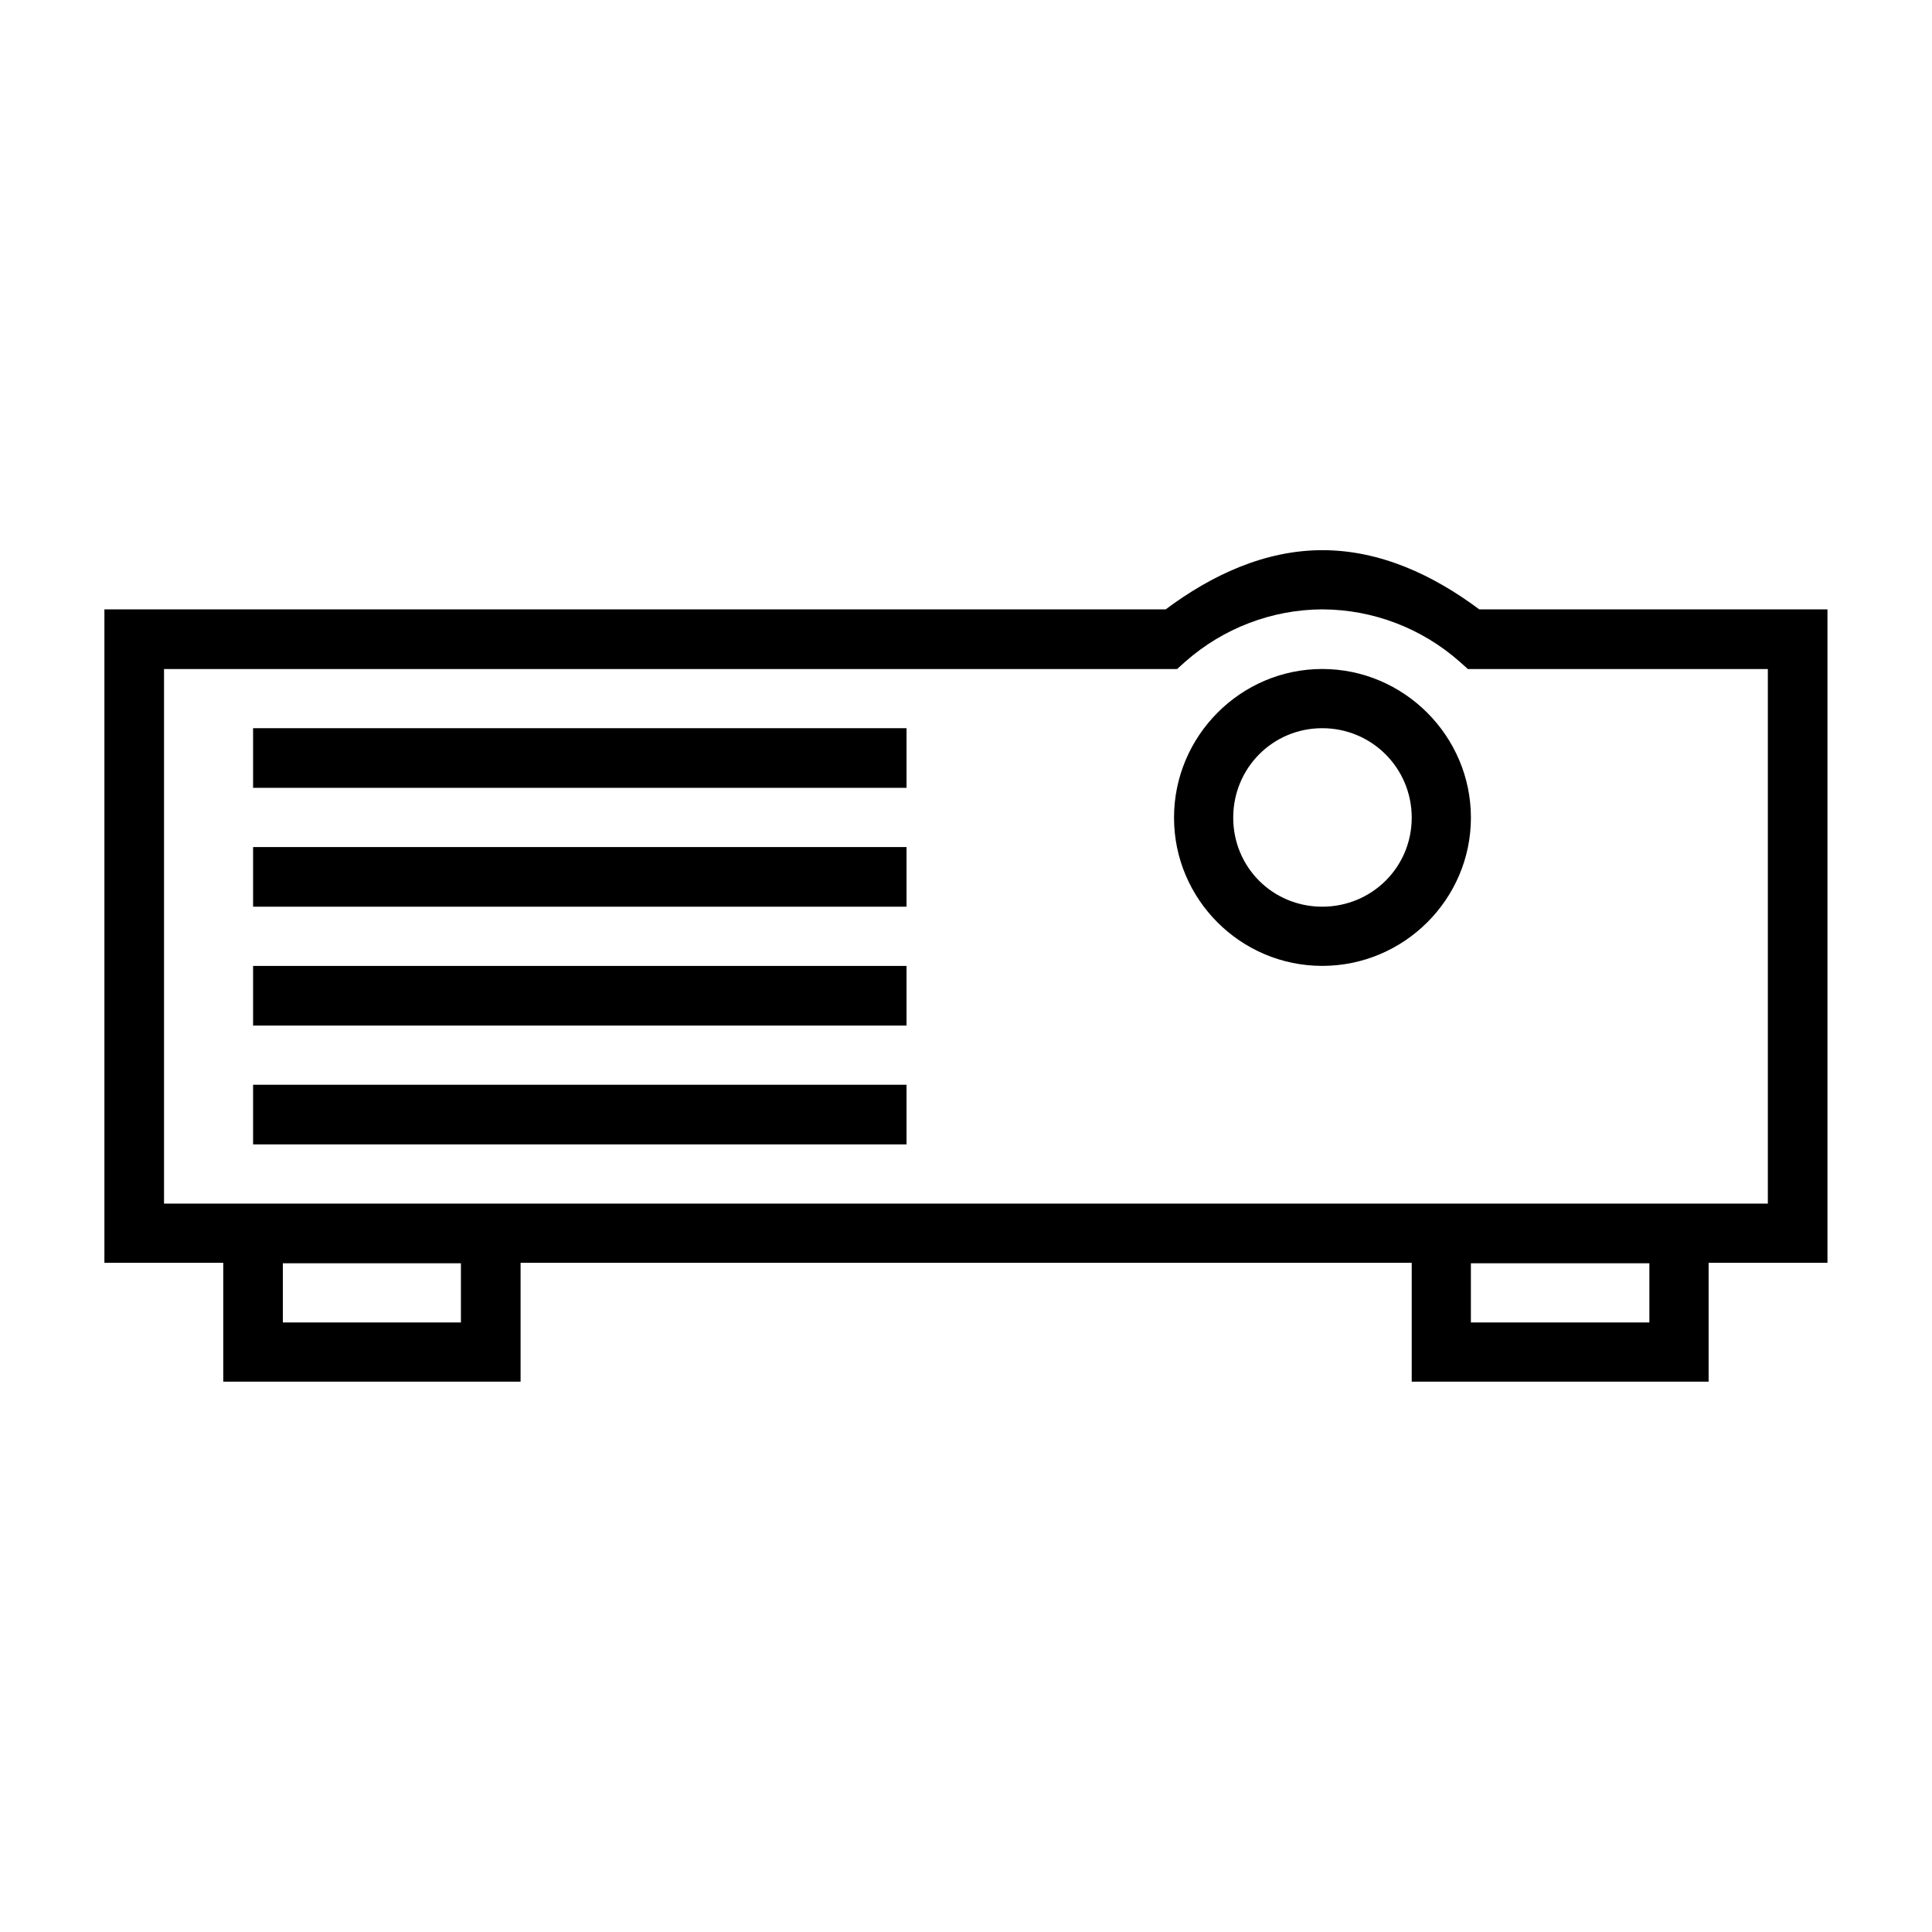
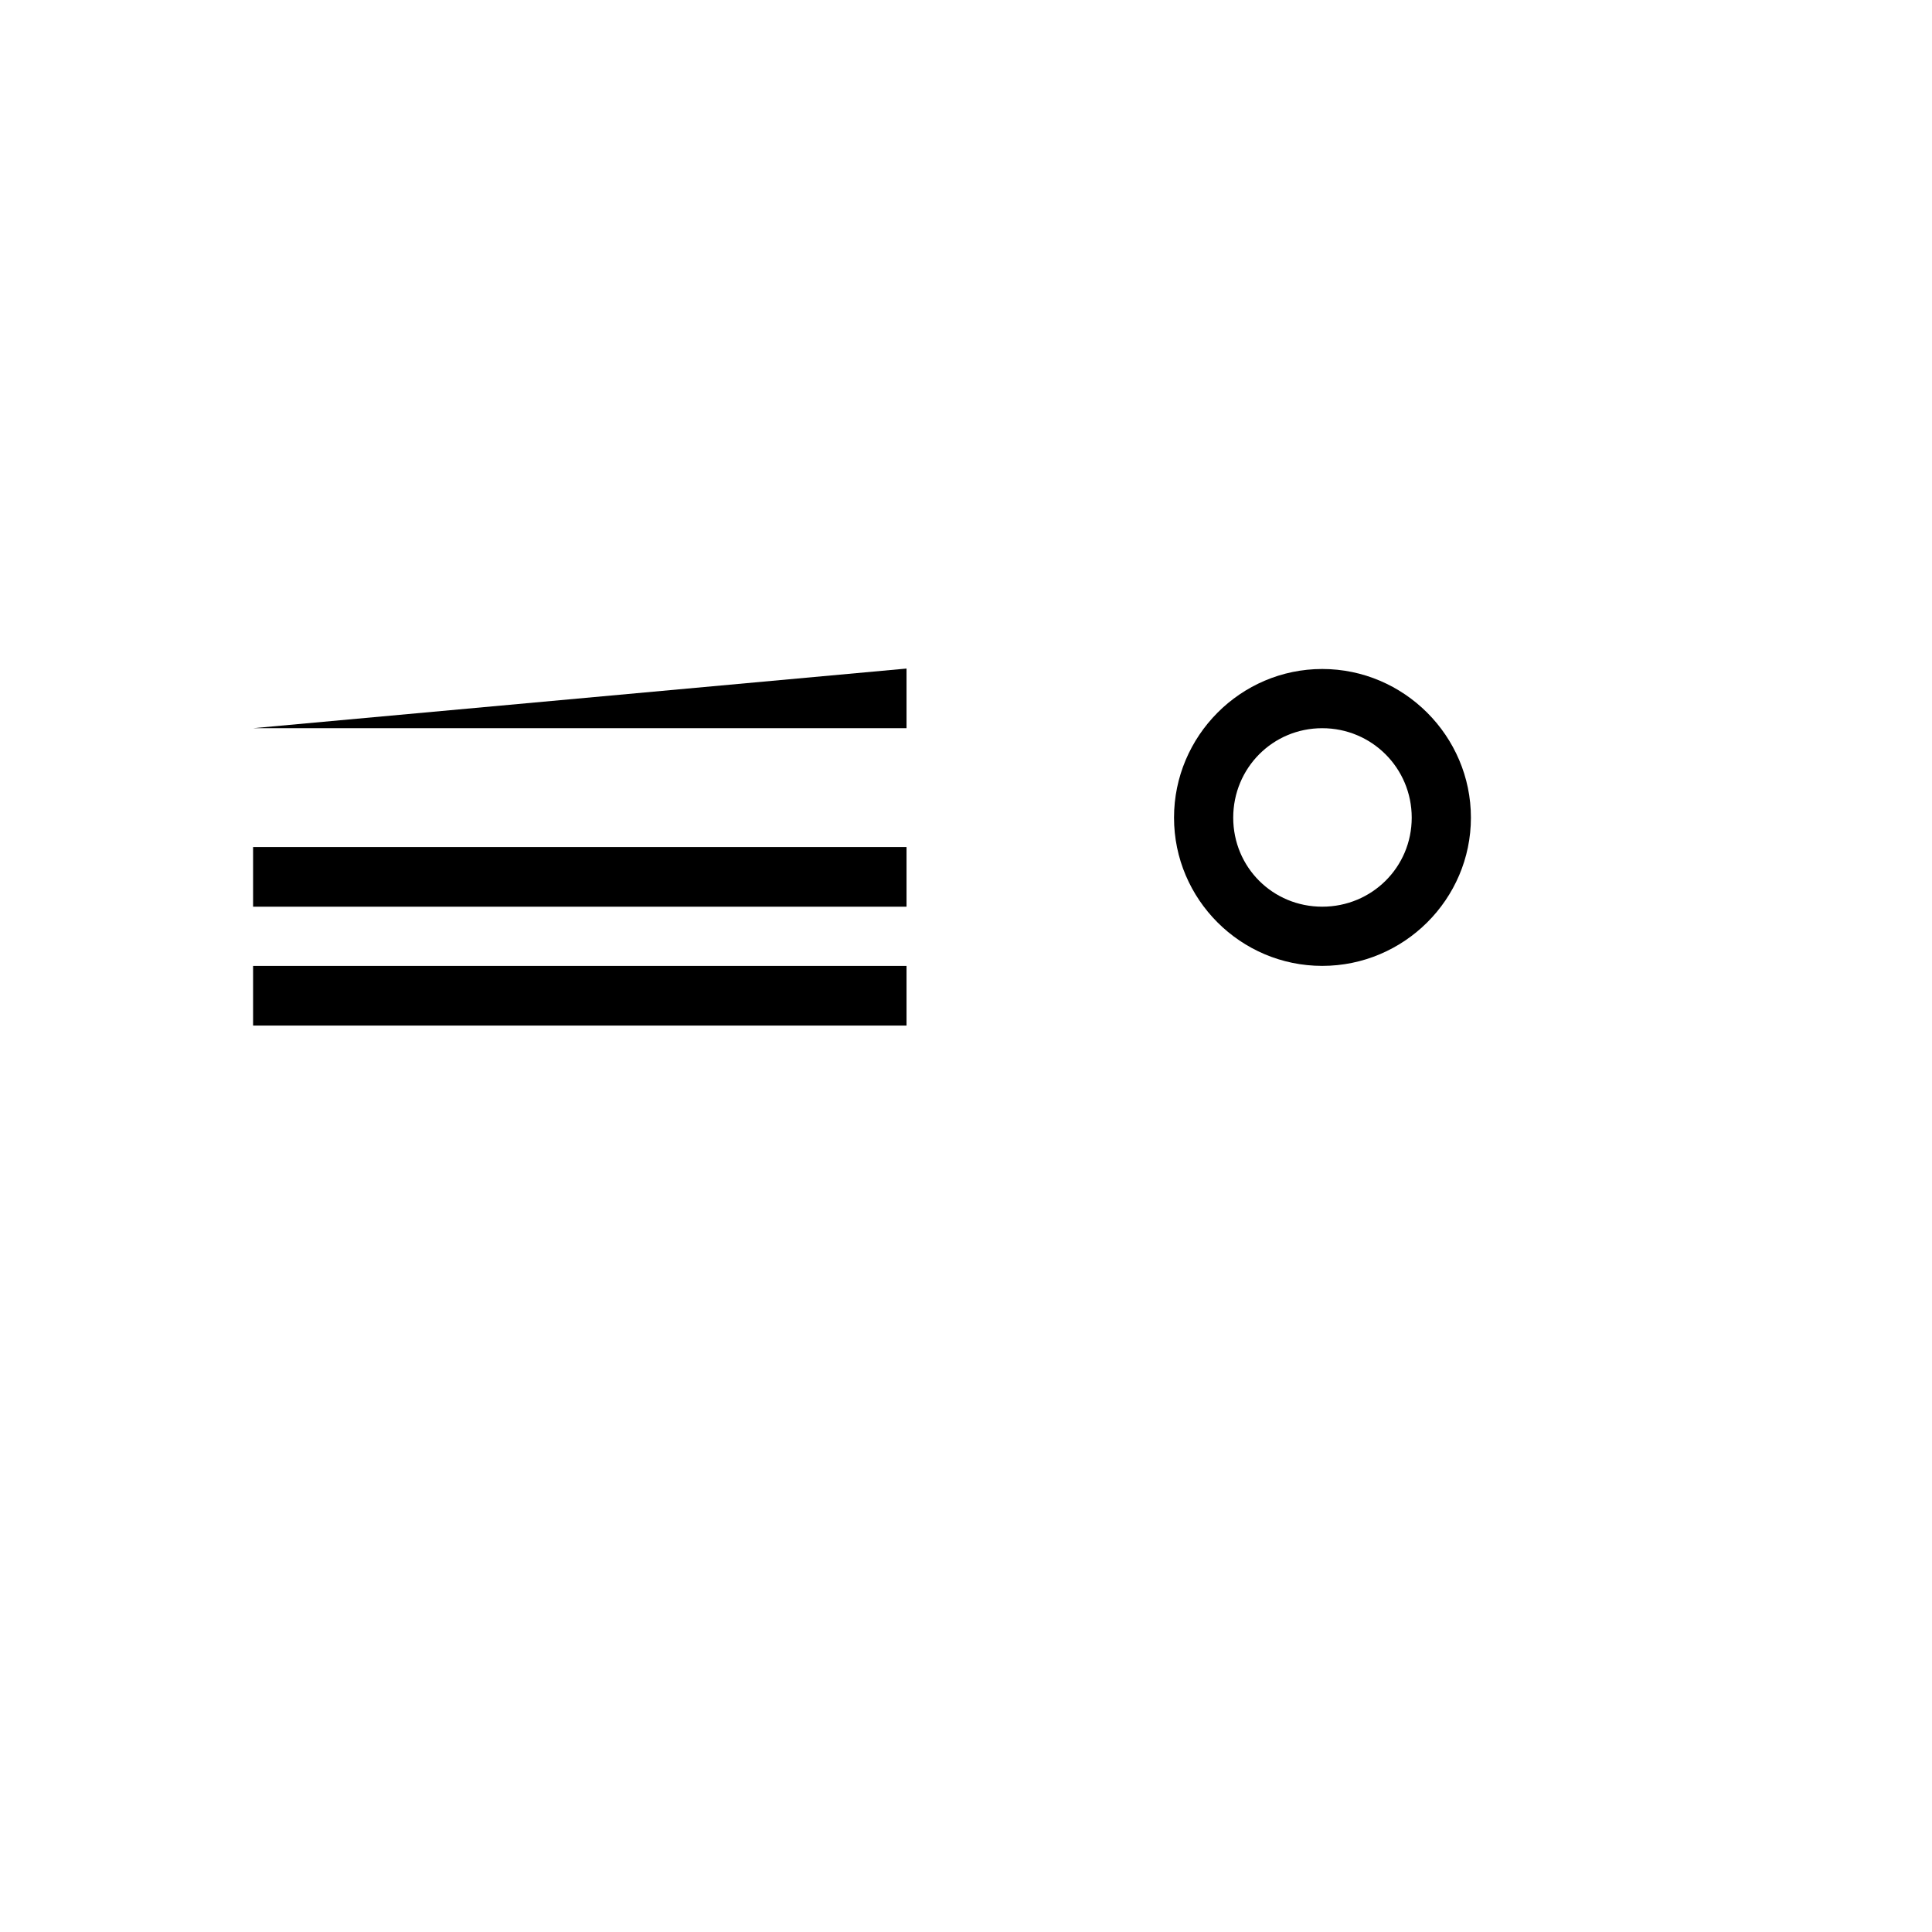
<svg xmlns="http://www.w3.org/2000/svg" fill="#000000" width="800px" height="800px" version="1.1" viewBox="144 144 512 512">
  <g>
-     <path d="m494.41 289.8c-15.285 0.027-29.324 6.606-41.492 15.691h-281.25v173.17h31.496v31.496h78.797v-31.496h236.16v31.496h78.68v-31.496h31.496v-173.17h-92.277c-12.168-9.086-26.207-15.664-41.492-15.691zm0 15.691h0.121c13.352 0.059 26.246 5 36.262 13.832l2.207 1.977h79.496v141.67l-15.695-0.004h-409.33v-141.67h268.47l2.207-1.977c10.016-8.832 22.91-13.777 36.258-13.832zm-275.45 173.29h47.188v15.691l-47.188-0.004zm314.84 0h47.301v15.691h-47.301z" />
    <path d="m494.41 321.29c-21.645 0-39.281 17.754-39.281 39.398 0 21.645 17.637 39.281 39.281 39.281 21.645 0 39.398-17.637 39.398-39.281 0-21.645-17.754-39.398-39.398-39.398zm0 15.691c13.137 0 23.711 10.574 23.711 23.707 0 13.137-10.574 23.594-23.711 23.594-13.137 0-23.594-10.457-23.594-23.594 0-13.137 10.457-23.707 23.594-23.707z" />
-     <path d="m211.07 336.98v15.805h173.17v-15.805z" />
+     <path d="m211.07 336.98h173.17v-15.805z" />
    <path d="m211.07 368.48v15.805h173.17v-15.805z" />
    <path d="m211.07 399.98v15.805h173.17v-15.805z" />
-     <path d="m211.07 431.47v15.805h173.17v-15.805z" />
  </g>
</svg>